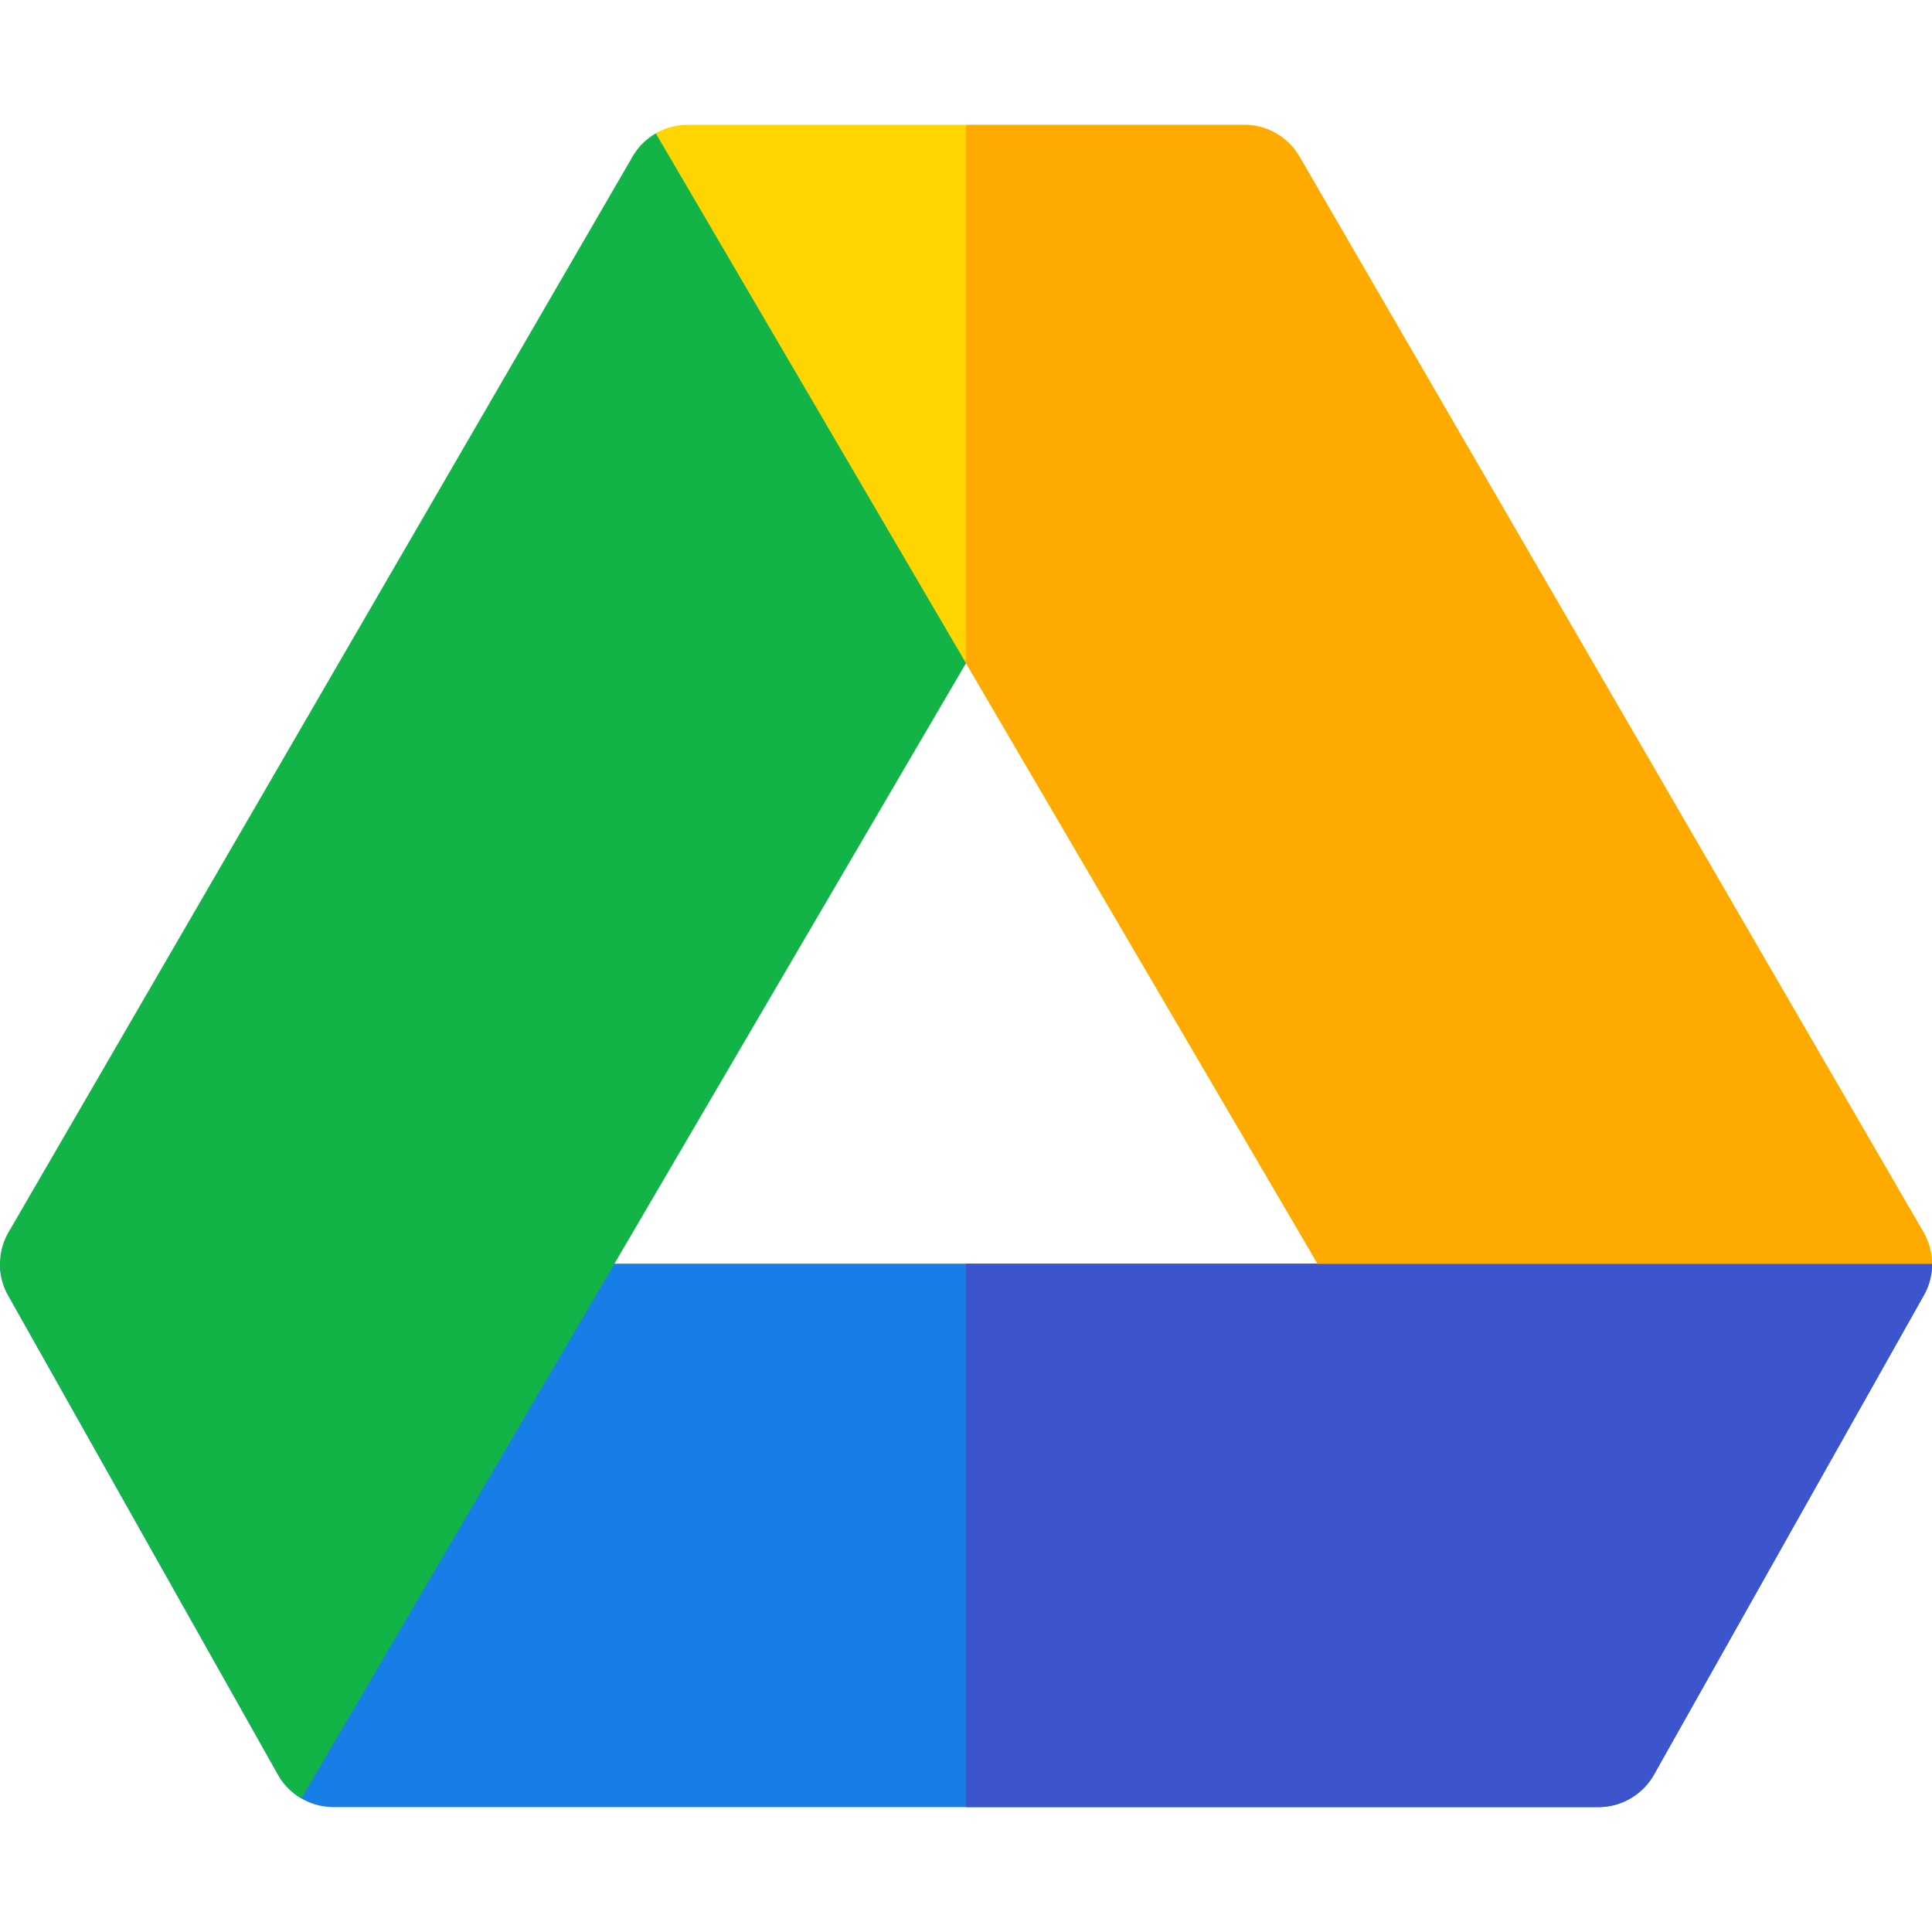
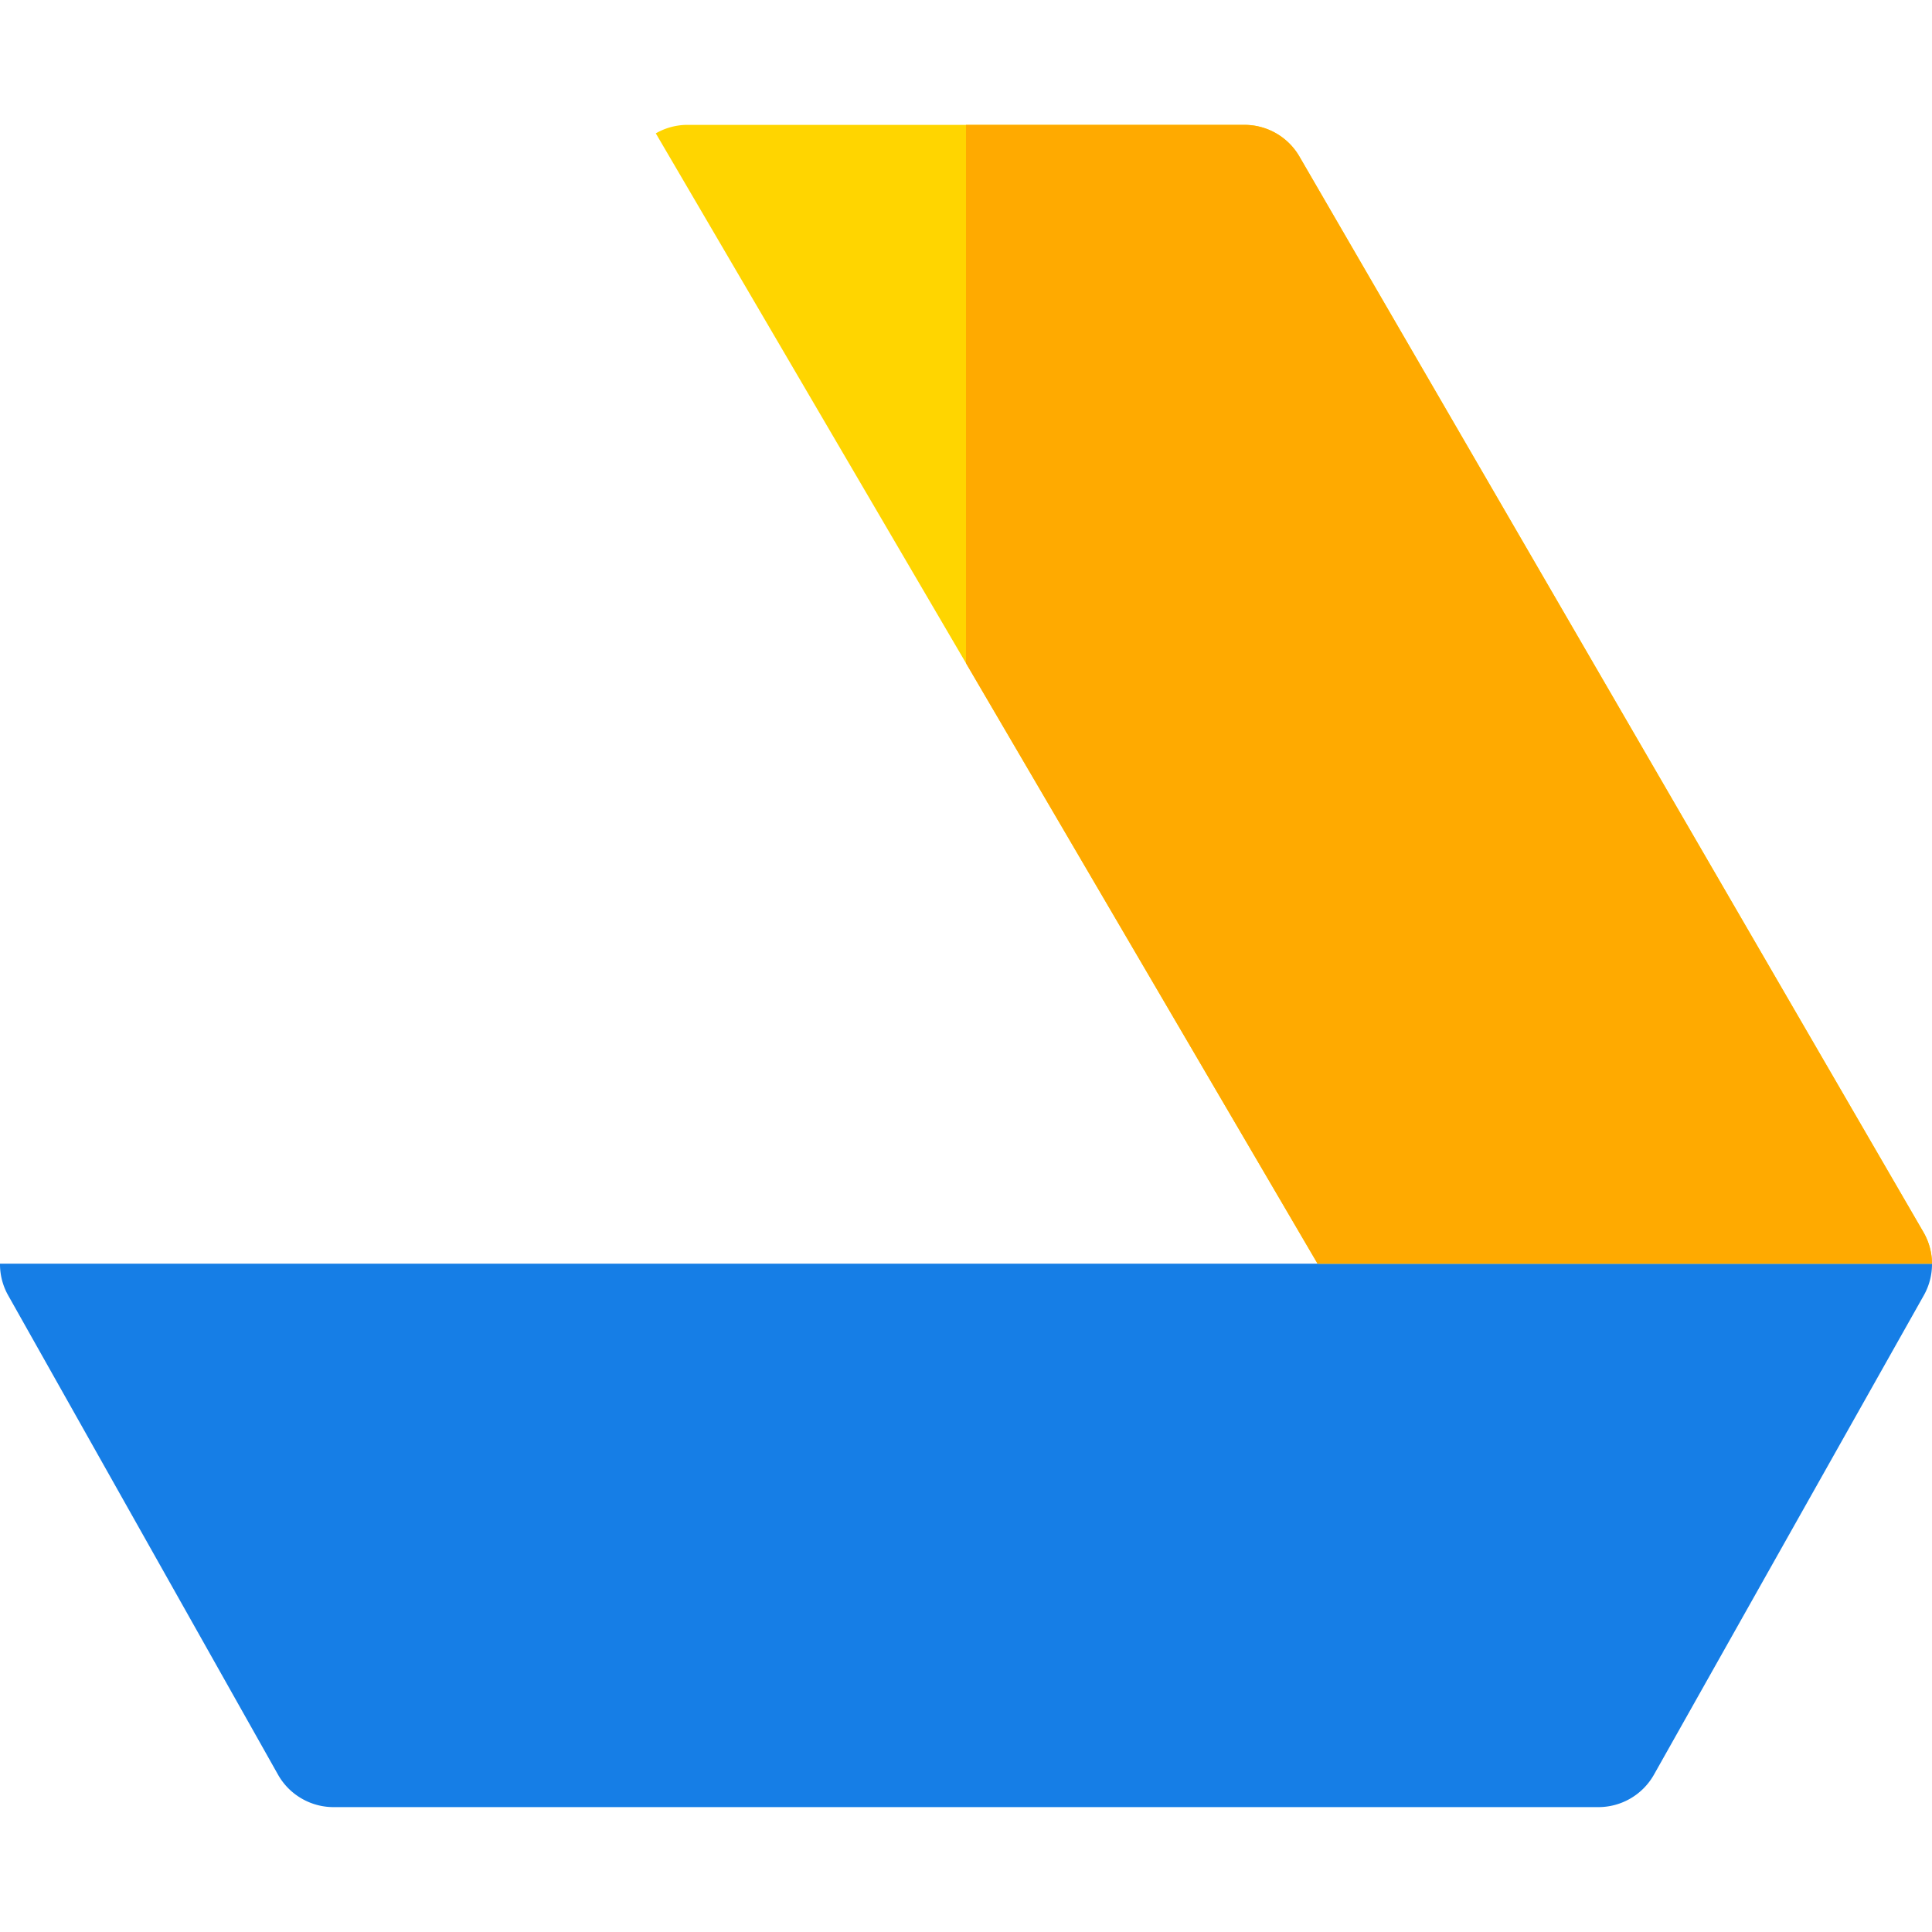
<svg xmlns="http://www.w3.org/2000/svg" viewBox="0 0 70 70" xml:space="preserve" width="70" height="70">
  <path style="fill:#167ee6" d="M70 45.786a2.3 2.3 0 0 1-.297 1.148l-9.777 17.365a2.31 2.31 0 0 1-2.012 1.176H12.085a2.3 2.3 0 0 1-1.165-.316 2.3 2.3 0 0 1-.847-.86L.296 46.934A2.3 2.3 0 0 1 0 45.786z" />
-   <path style="fill:#3d55cc" d="M70 45.786H35v19.689h22.915a2.32 2.32 0 0 0 2.012-1.176l9.777-17.365a2.3 2.3 0 0 0 .297-1.148" />
-   <path style="fill:#12b347" d="M23.761 4.833a2.3 2.3 0 0 0-.843.842L.311 44.643A2.3 2.3 0 0 0 0 45.787a2.3 2.3 0 0 0 .297 1.148L10.074 64.3a2.3 2.3 0 0 0 .847.86l24.136-41.229L23.853 4.784z" />
  <path style="fill:#ffd500" d="M70 45.786a2.3 2.3 0 0 0-.311-1.144L47.082 5.674a2.3 2.3 0 0 0-1.996-1.15H24.914c-.411 0-.808.109-1.153.308l23.977 40.953z" />
  <path style="fill:#fa0" d="M70 45.786H47.738L35 24.029V4.525h10.086a2.3 2.3 0 0 1 1.996 1.15l22.607 38.968A2.3 2.3 0 0 1 70 45.787" />
</svg>